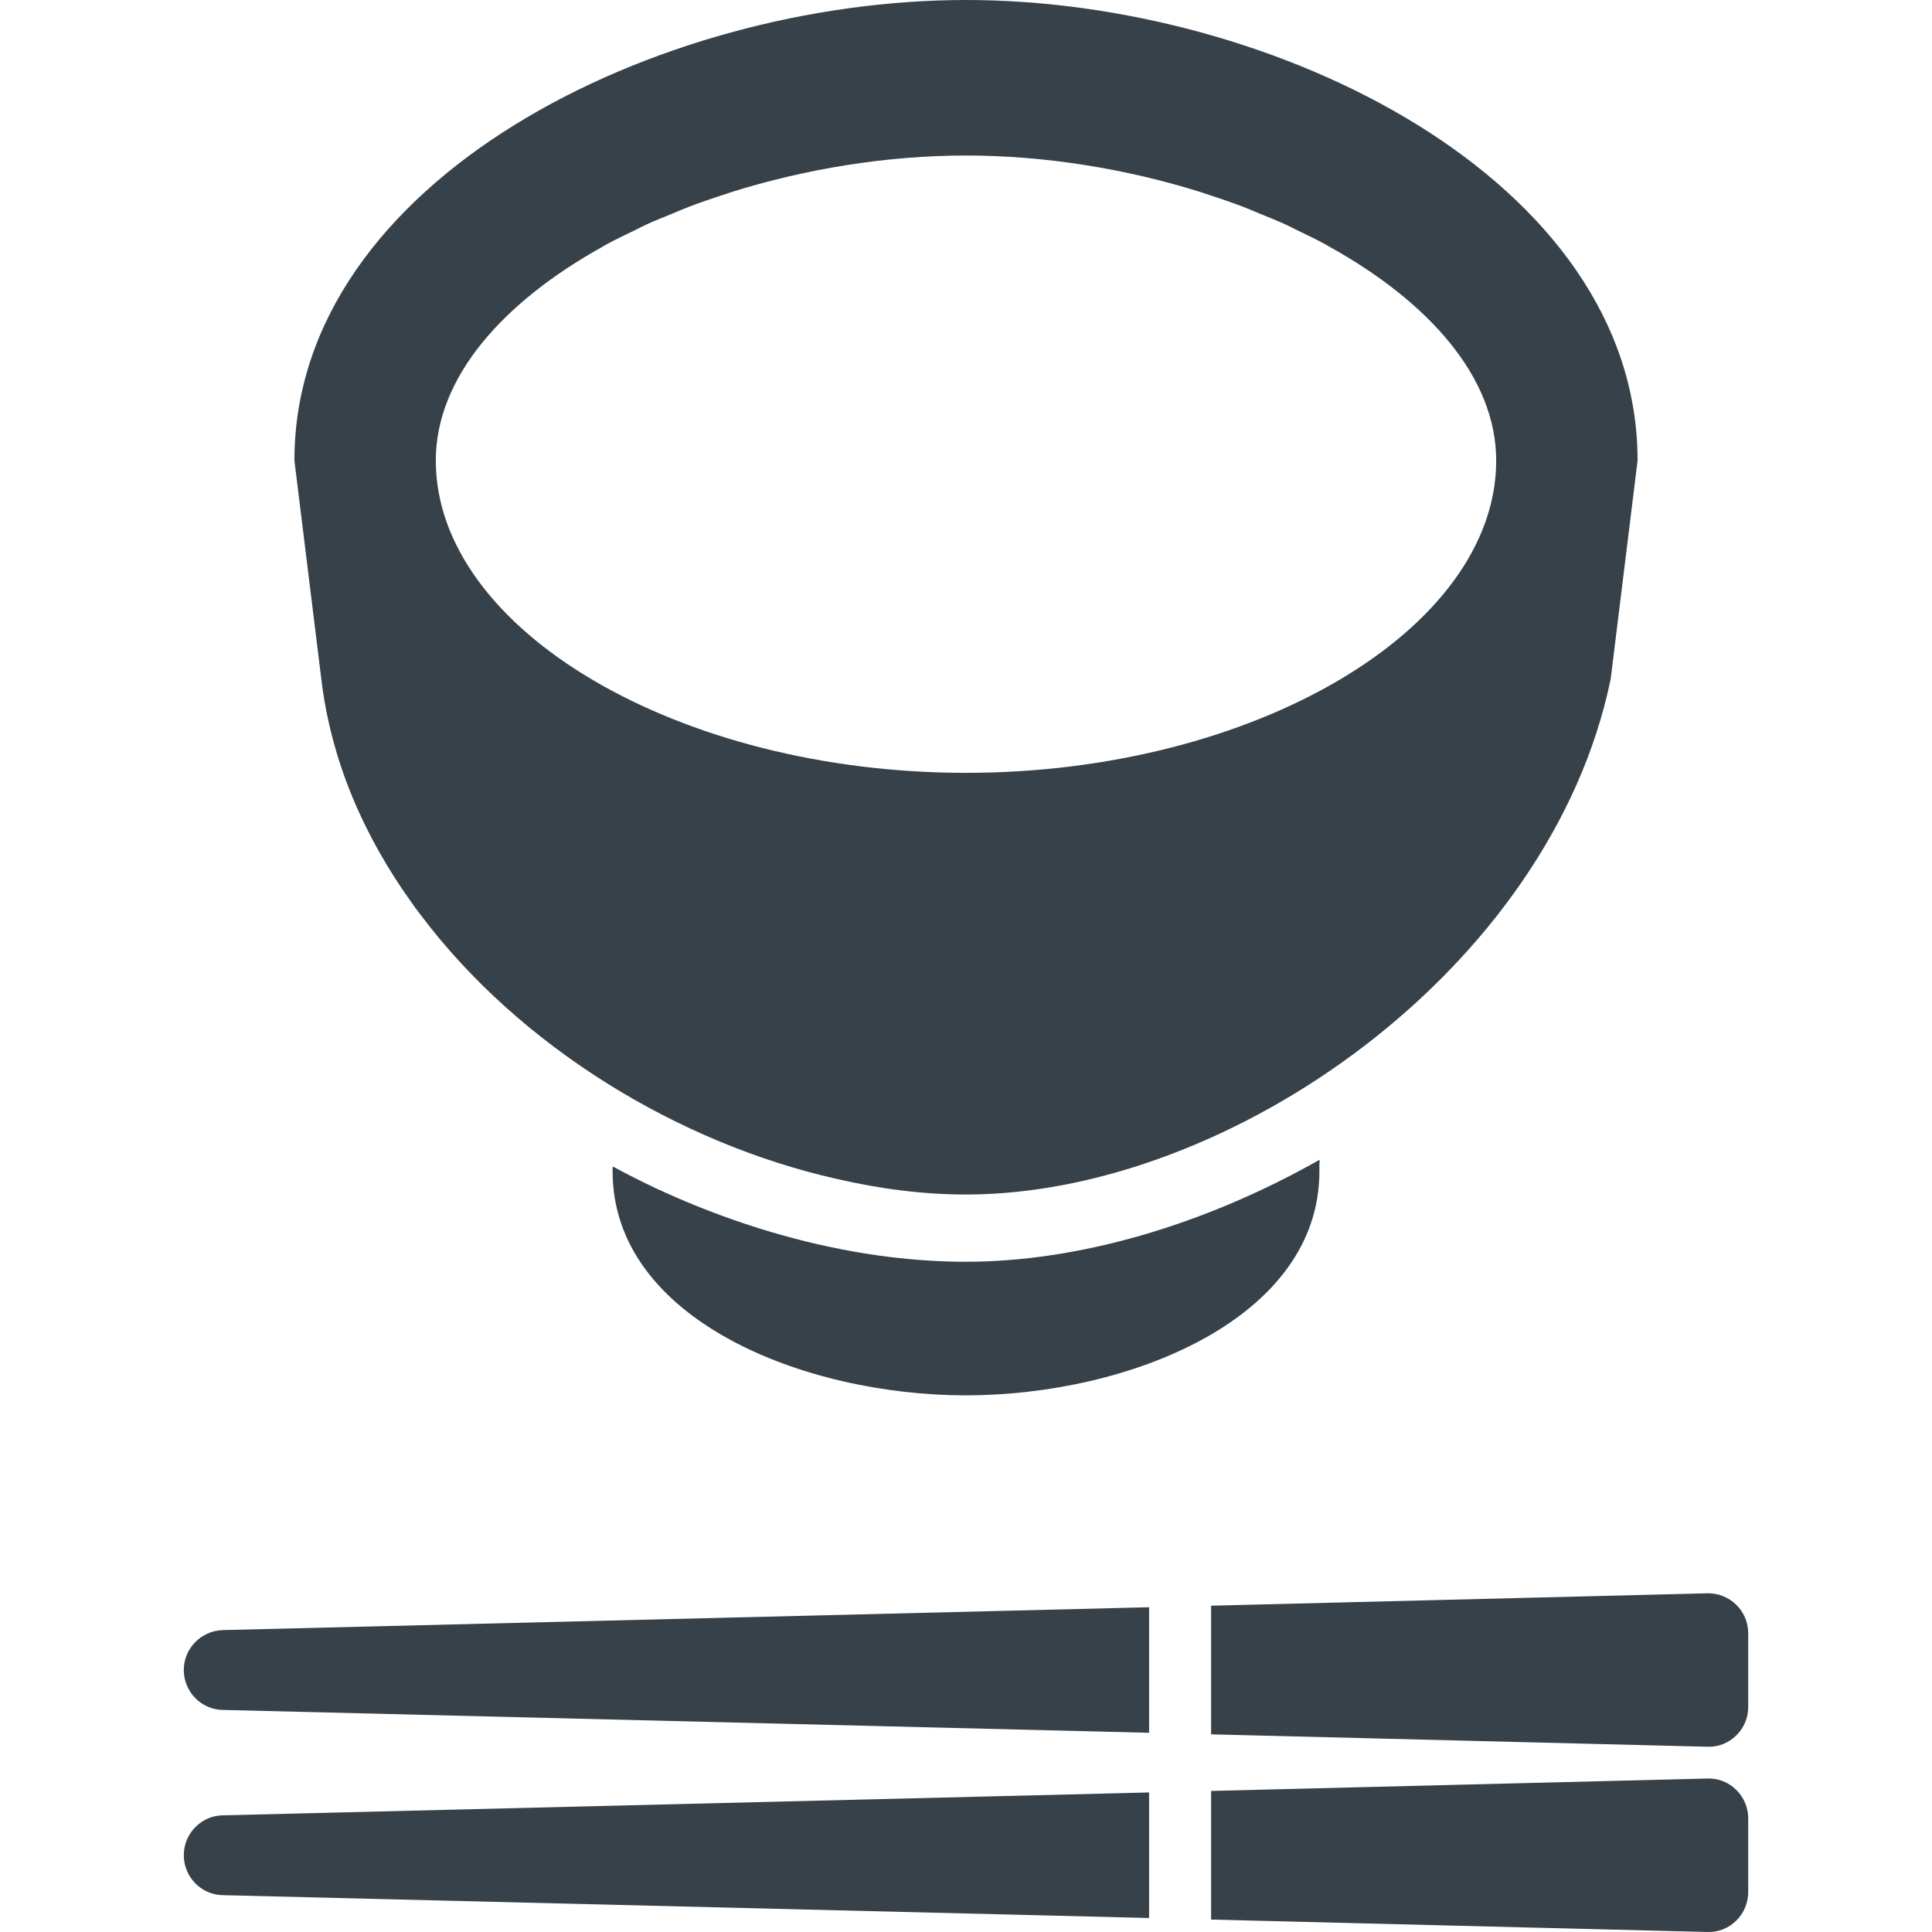
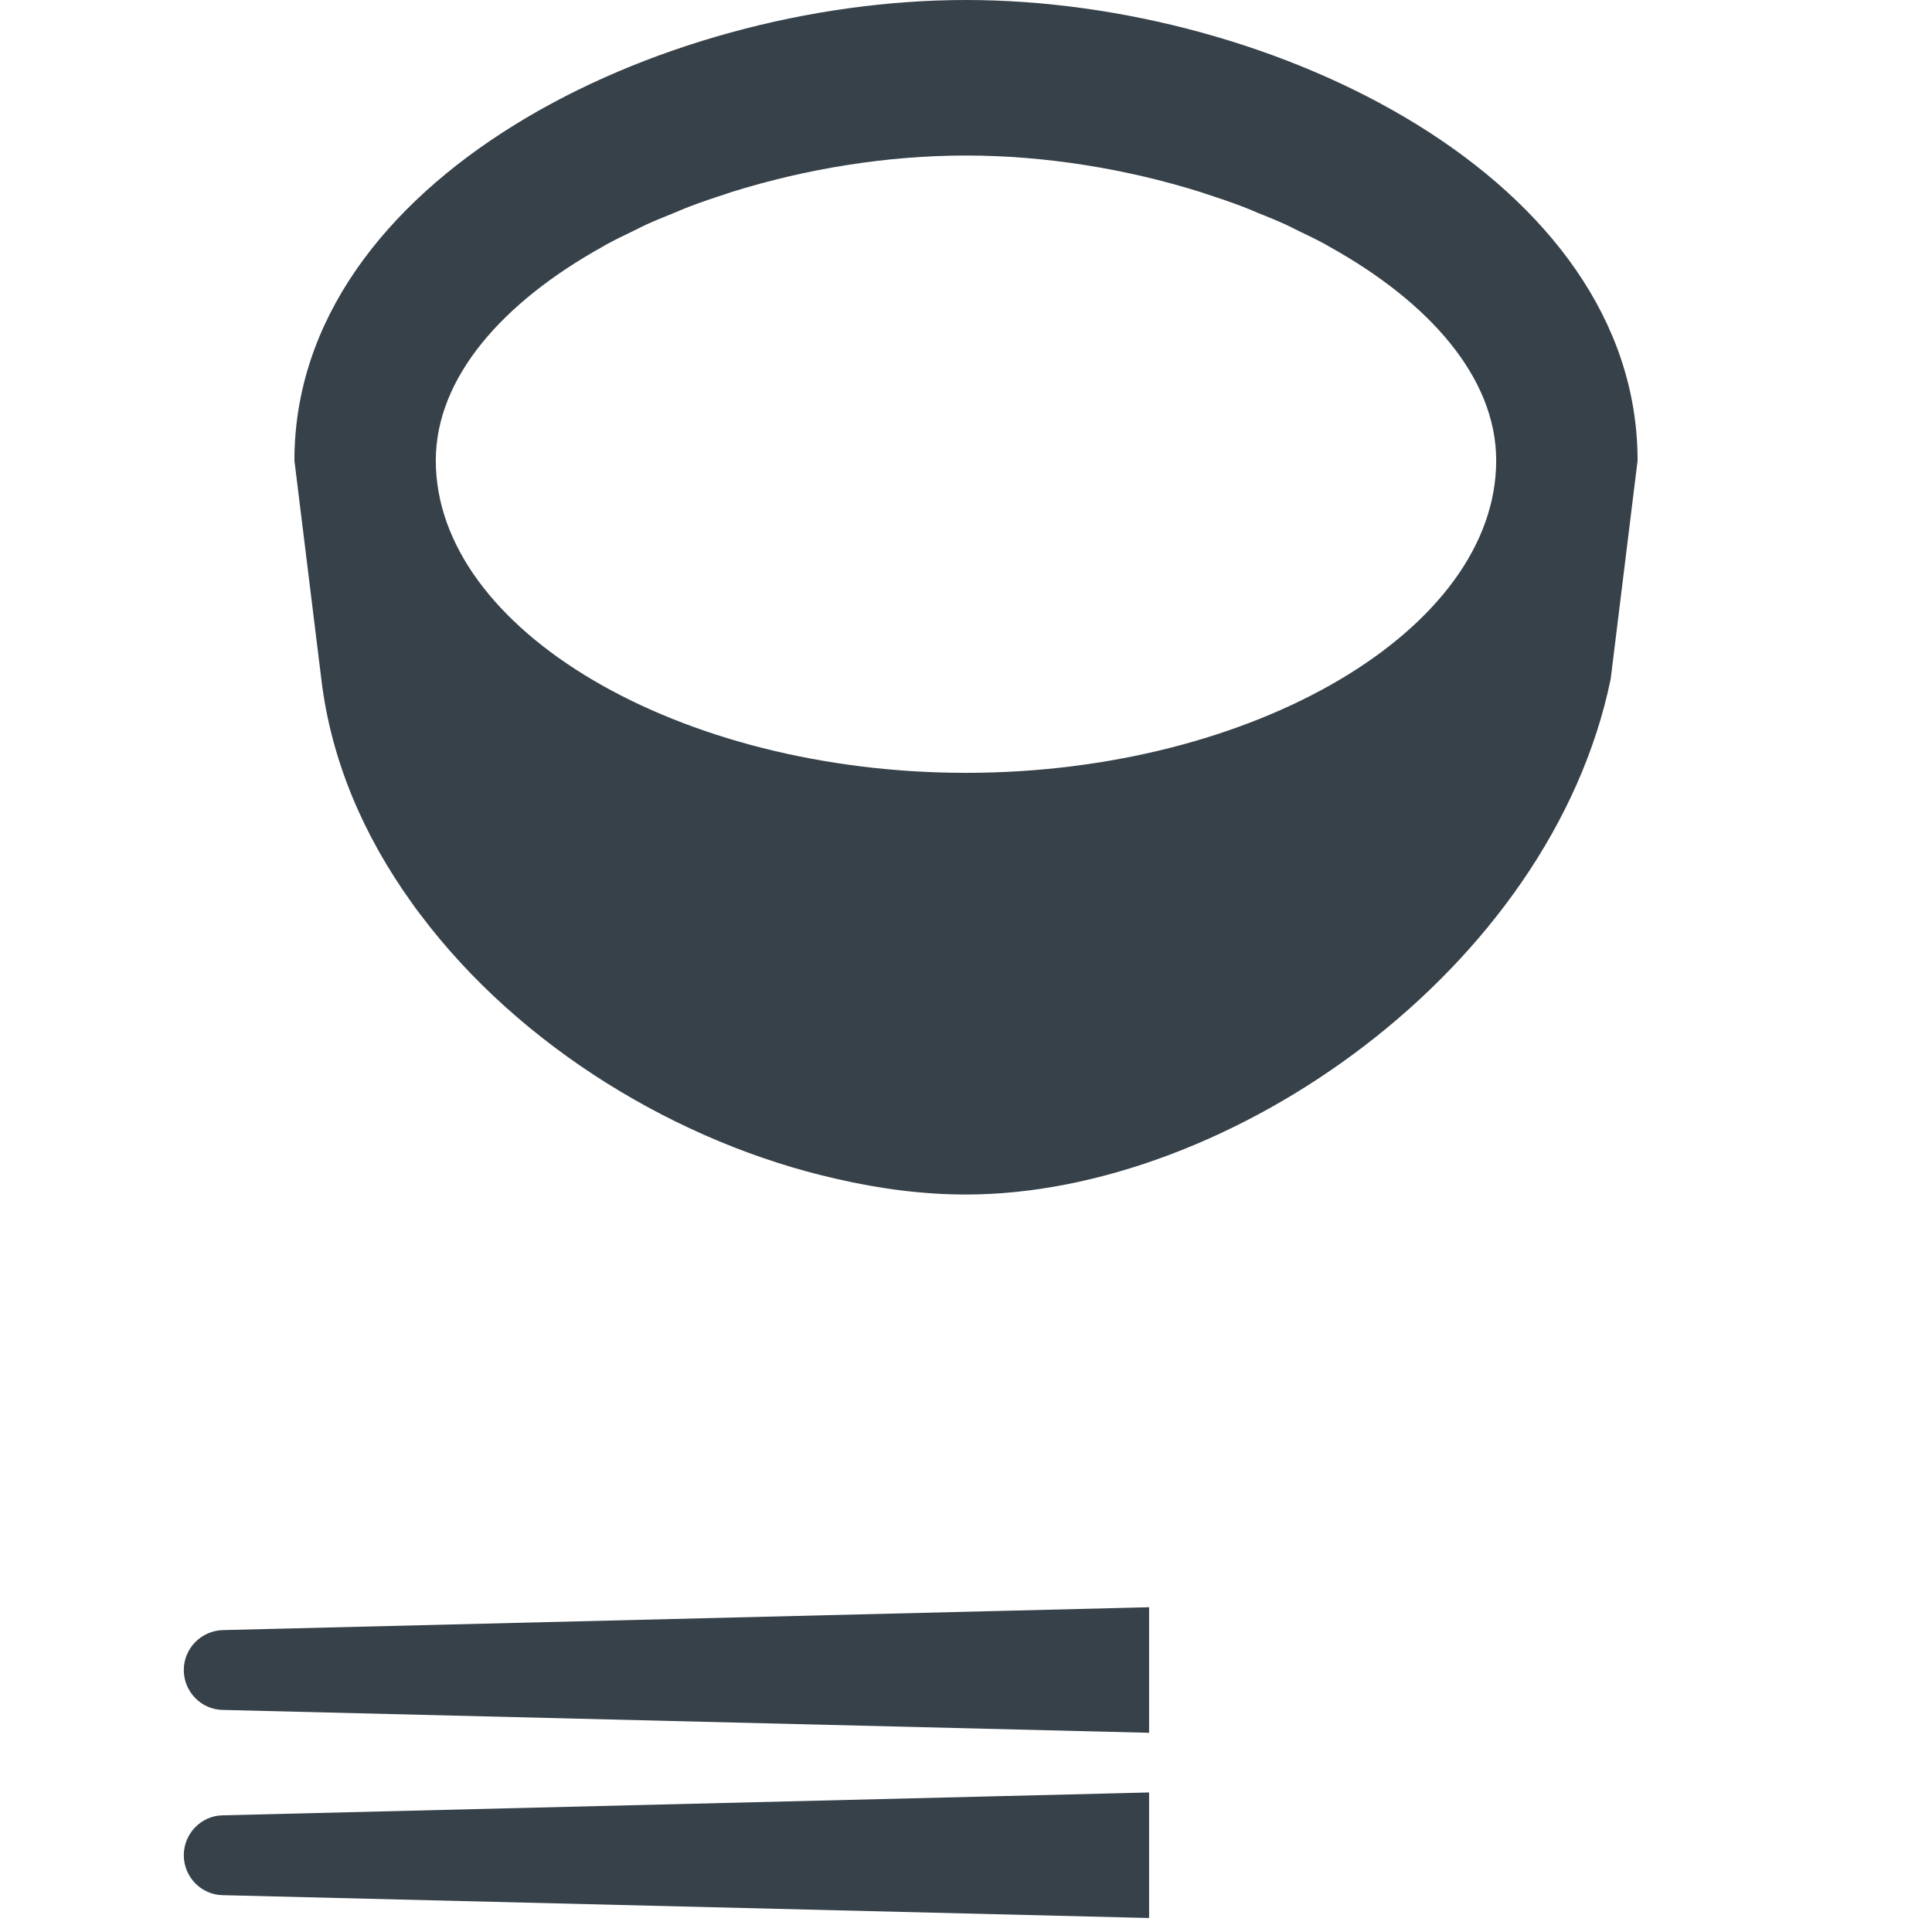
<svg xmlns="http://www.w3.org/2000/svg" version="1.1" id="_x31_0" x="0px" y="0px" viewBox="0 0 512 512" style="enable-background:new 0 0 512 512;" xml:space="preserve">
  <style type="text/css">
	.st0{fill:#374149;}
</style>
  <g>
-     <path class="st0" d="M304.523,425.934l-245.547,6.059c-5.649,0.203-10.27,4.824-10.27,10.578c0,5.75,4.621,10.477,10.27,10.574   l245.547,6.062v-32.324l0.004-0.789h-0.004V425.934z" />
-     <path class="st0" d="M452.512,422.239l-131.558,3.286v34.094l131.558,3.286c5.852,0.206,10.782-4.622,10.782-10.473v-19.618   C463.294,426.857,458.364,422.134,452.512,422.239z" />
+     <path class="st0" d="M304.523,425.934l-245.547,6.059c-5.649,0.203-10.27,4.824-10.27,10.578c0,5.75,4.621,10.477,10.27,10.574   l245.547,6.062v-32.324l0.004-0.789V425.934z" />
    <path class="st0" d="M304.523,475.181v-0.16l-245.547,6.062c-5.649,0.102-10.27,4.824-10.27,10.578   c0,5.75,4.621,10.473,10.27,10.578l245.547,6.054V475.97l0.004-0.79H304.523z" />
-     <path class="st0" d="M452.512,471.326l-131.558,3.289v34.09l131.558,3.289c5.852,0.207,10.782-4.621,10.782-10.578v-19.511   C463.294,475.946,458.364,471.118,452.512,471.326z" />
-     <path class="st0" d="M255.961,334.38c-26.707,0-55.301-6.985-82.149-19.473c-3.808-1.793-7.578-3.699-11.305-5.722v0.082   c-0.05-0.027-0.105-0.05-0.16-0.078v1.234c0,39.192,50.637,59.36,93.614,59.36c43.058,0,93.692-20.168,93.692-59.36v-1.949   l0.078-0.957c-0.027,0.011-0.05,0.027-0.078,0.038v-0.179C319.11,324.665,285.844,334.38,255.961,334.38z" />
    <path class="st0" d="M109.125,239.258c0.289,0.41,0.566,0.828,0.863,1.234c0.504,0.687,1.035,1.363,1.554,2.043   c26.301,34.946,68.274,60.406,109.989,69.844c11.762,2.734,23.386,4.183,34.469,4.183c69.848,0,155.032-59.711,170.856-136.668   l7.121-57.844C433.977,47.582,337.774,0,256,0C174.273,0,78.023,47.582,78.023,122.051l7.121,57.844   C87.714,201.59,96.433,221.602,109.125,239.258z M319.45,51.34c3.449,1.106,6.859,2.274,10.179,3.535   c1.309,0.5,2.555,1.07,3.844,1.594c2.438,0.988,4.89,1.965,7.238,3.035c1.078,0.492,2.086,1.043,3.148,1.554   c2.516,1.211,5.039,2.414,7.43,3.719c0.367,0.199,0.699,0.422,1.066,0.625c26.203,14.562,44.152,34.524,44.152,56.649   c0,44.871-64.352,82.762-140.508,82.762c-76.157,0-140.508-37.89-140.508-82.762c0-22.118,17.938-42.07,44.121-56.629   c0.379-0.211,0.723-0.442,1.102-0.649c2.379-1.293,4.887-2.492,7.39-3.699c1.074-0.516,2.094-1.074,3.188-1.574   c2.332-1.066,4.774-2.031,7.195-3.015c1.301-0.528,2.562-1.106,3.886-1.61c3.305-1.258,6.696-2.418,10.13-3.519   c0.434-0.141,0.847-0.305,1.281-0.438c19.746-6.192,41.297-9.703,62.215-9.703c20.922,0,42.469,3.511,62.219,9.703   C318.637,51.047,319.035,51.207,319.45,51.34z" />
  </g>
</svg>